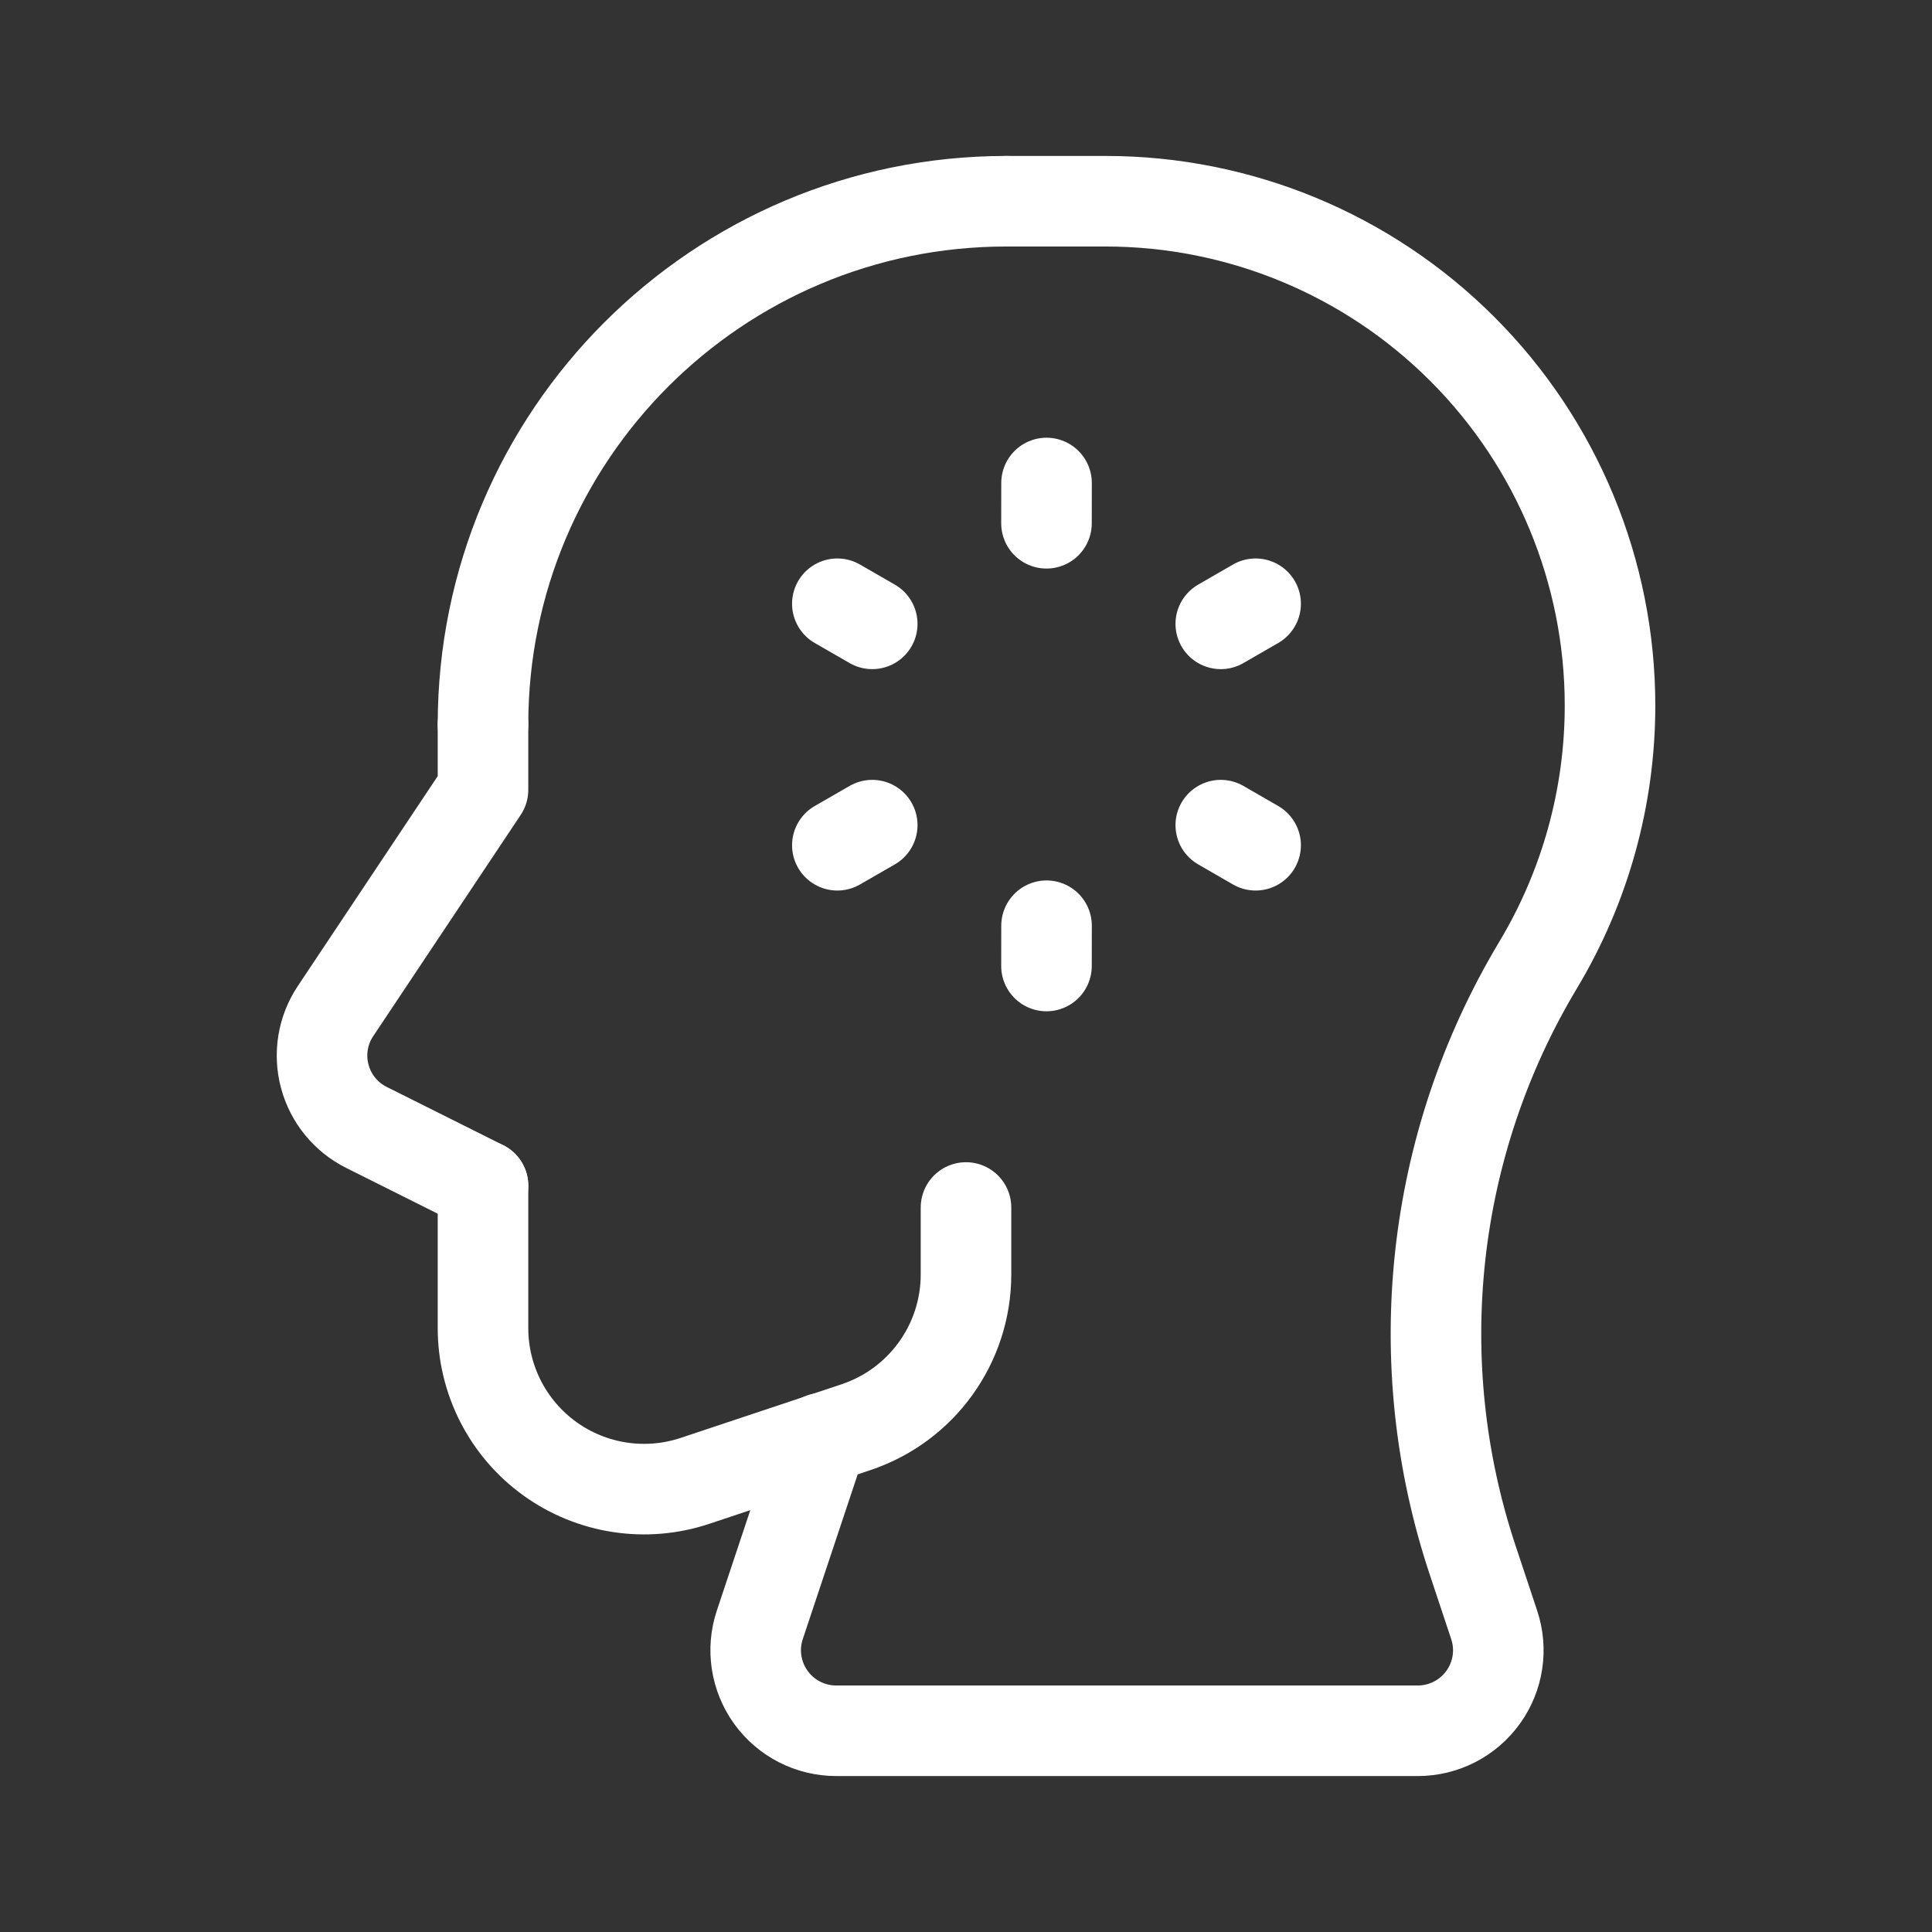
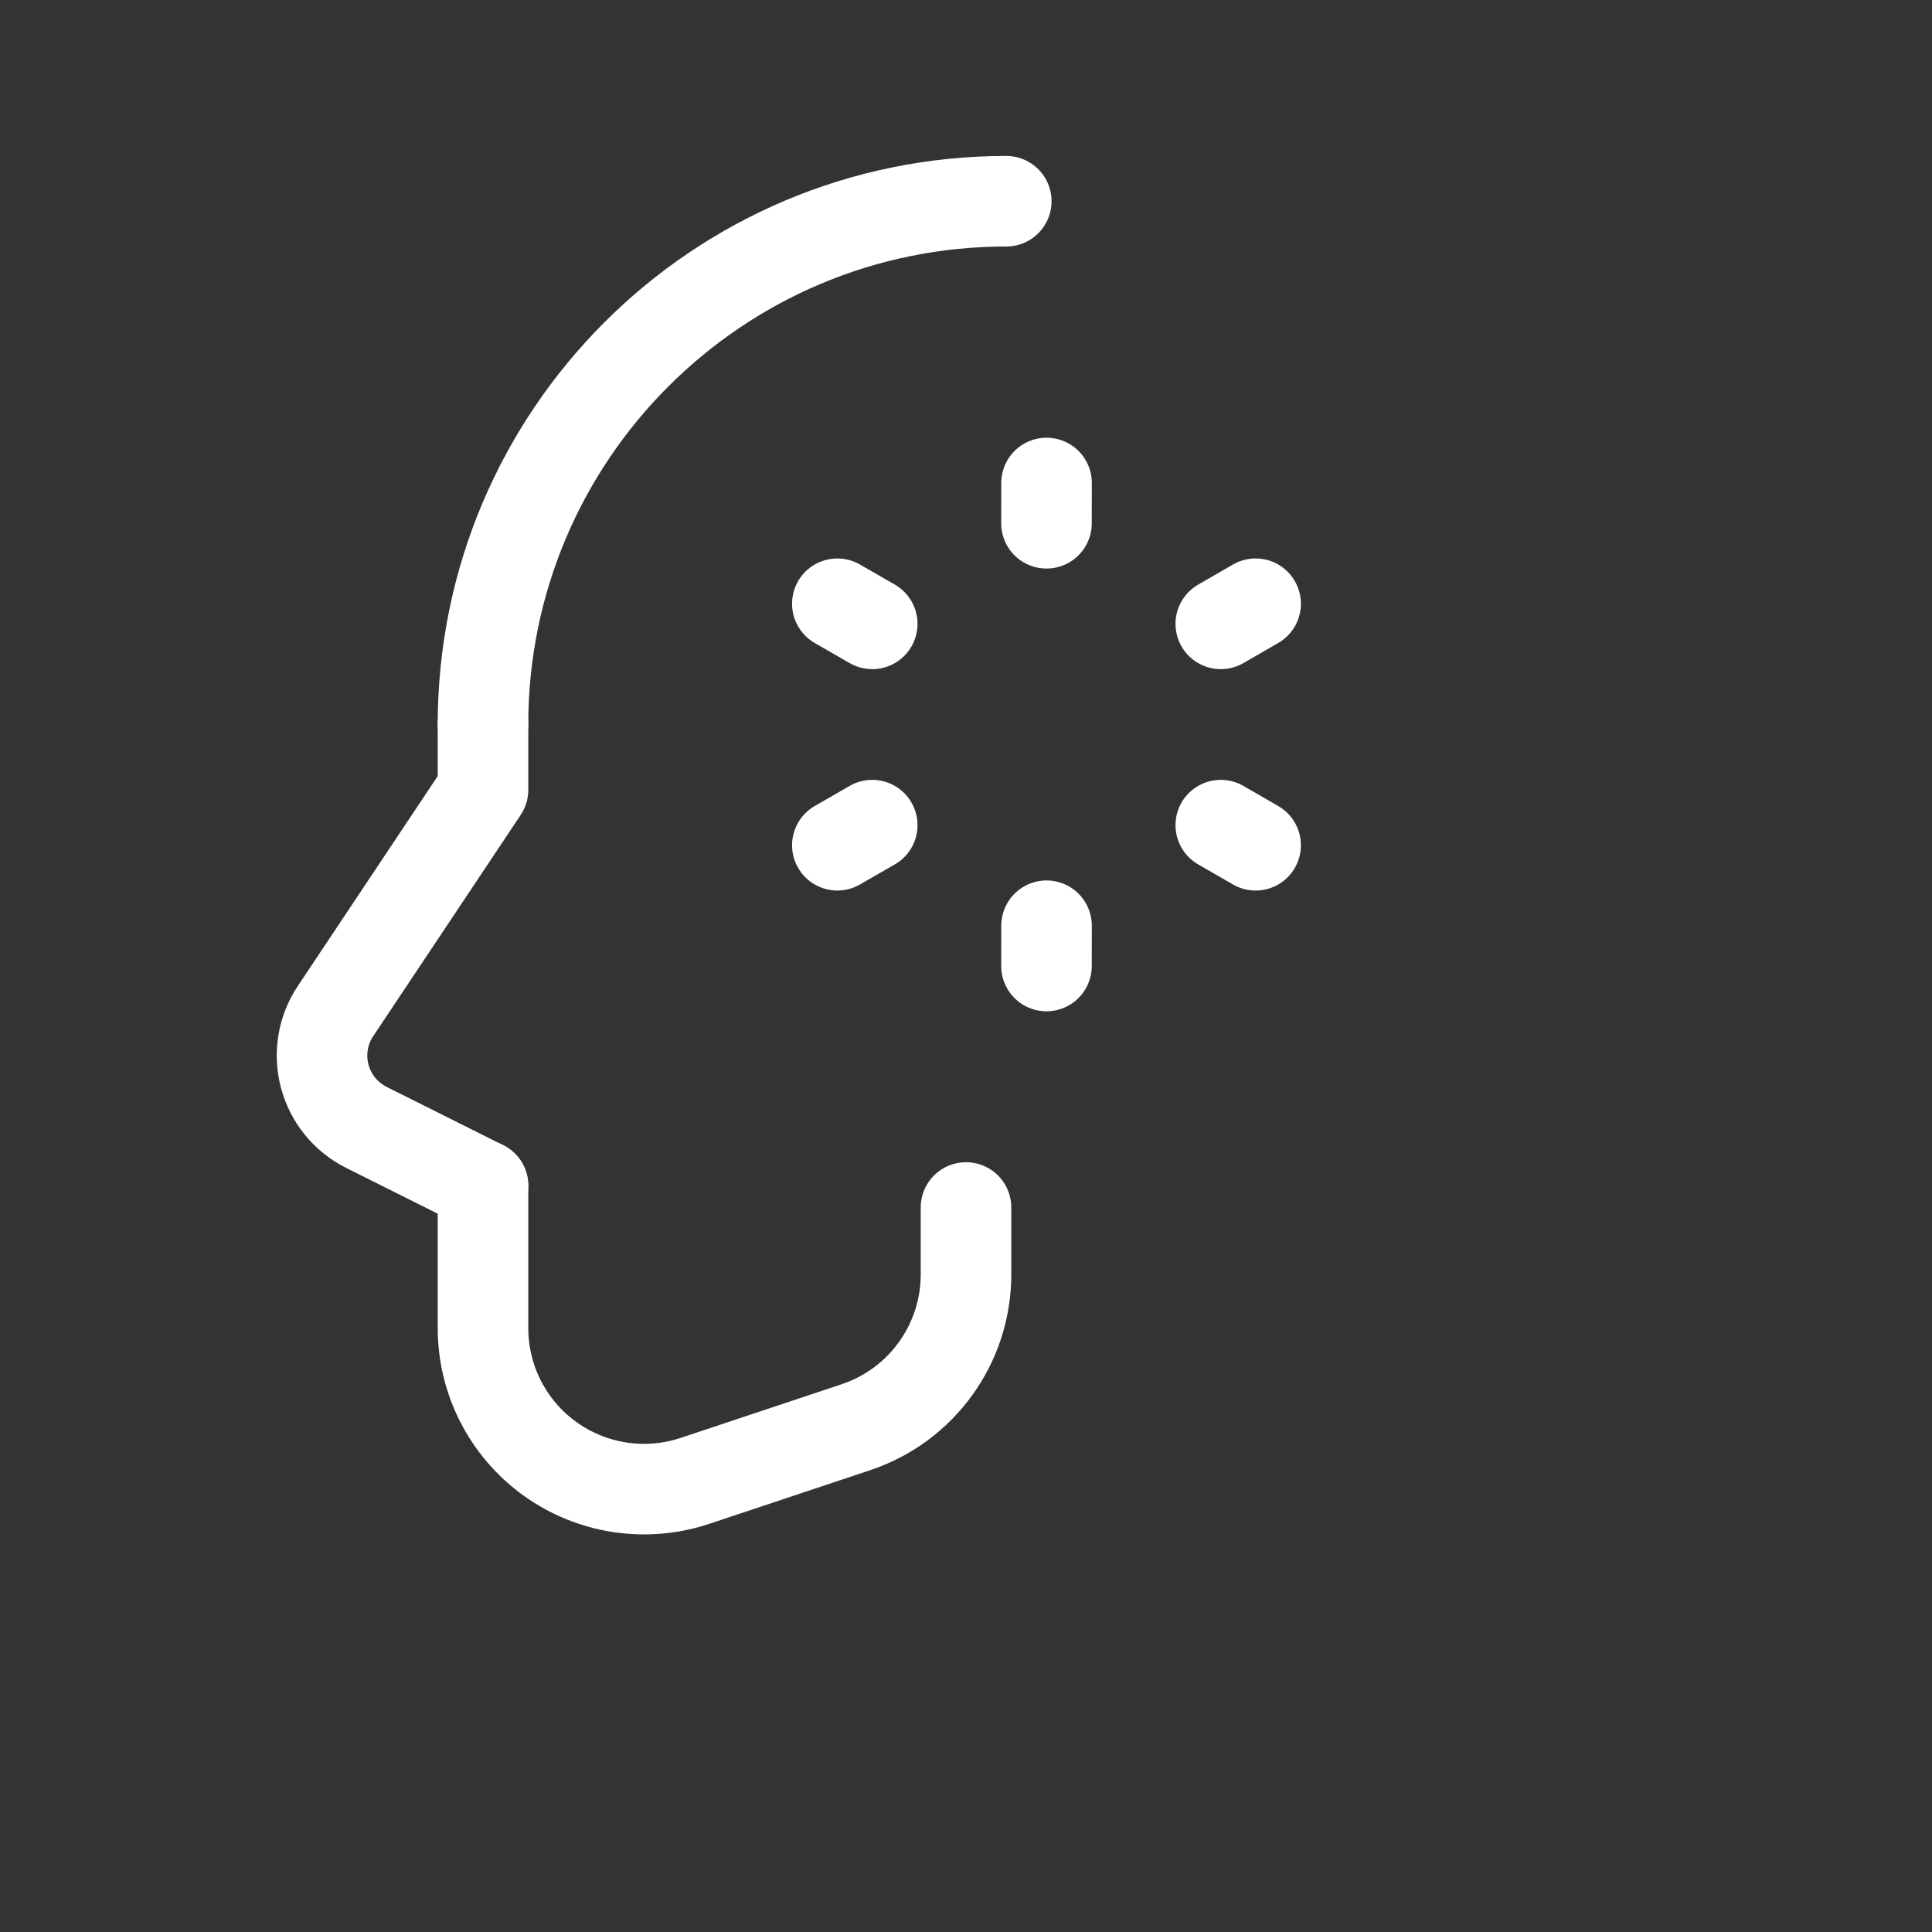
<svg xmlns="http://www.w3.org/2000/svg" width="32" height="32" viewBox="0 0 32 32" fill="none">
  <rect x="0" y="0" width="32" height="32" fill="#333333" stroke="none" />
  <path d="M17.334 8L17.333 8.667" stroke="white" stroke-width="1.5" stroke-linecap="round" stroke-linejoin="round" />
  <path d="M17.334 15.333L17.333 16" stroke="white" stroke-width="1.5" stroke-linecap="round" stroke-linejoin="round" />
  <path d="M20.797 10L20.22 10.333" stroke="white" stroke-width="1.5" stroke-linecap="round" stroke-linejoin="round" />
  <path d="M14.447 13.667L13.869 14" stroke="white" stroke-width="1.5" stroke-linecap="round" stroke-linejoin="round" />
  <path d="M13.869 10L14.447 10.333" stroke="white" stroke-width="1.5" stroke-linecap="round" stroke-linejoin="round" />
  <path d="M20.22 13.667L20.797 14" stroke="white" stroke-width="1.5" stroke-linecap="round" stroke-linejoin="round" />
  <path d="M8 12C8 7.214 11.88 3.333 16.667 3.333" stroke="white" stroke-width="1.5" stroke-linecap="round" stroke-linejoin="round" />
  <path d="M16 20V21.109C16 22.257 15.265 23.276 14.177 23.639L11.51 24.528C10.697 24.799 9.803 24.662 9.107 24.161C8.412 23.66 8 22.855 8 21.998V19.639" stroke="white" stroke-width="1.5" stroke-linecap="round" stroke-linejoin="round" />
-   <path d="M13.615 23.821L12.585 26.912C12.449 27.318 12.518 27.765 12.768 28.113C13.019 28.461 13.421 28.667 13.85 28.667H23.483C23.912 28.667 24.314 28.461 24.565 28.113C24.816 27.765 24.884 27.318 24.748 26.912L24.394 25.847C23.297 22.559 23.693 18.956 25.476 15.984V15.984C26.255 14.686 26.667 13.2 26.667 11.686V11.686C26.667 9.471 25.787 7.346 24.22 5.78C22.654 4.213 20.529 3.333 18.314 3.333H16.667" stroke="white" stroke-width="1.5" stroke-linecap="round" stroke-linejoin="round" />
  <path d="M8 19.639L6.072 18.675C5.73 18.505 5.478 18.197 5.379 17.827C5.28 17.458 5.345 17.064 5.557 16.747L8 13.082V12" stroke="white" stroke-width="1.5" stroke-linecap="round" stroke-linejoin="round" />
</svg>